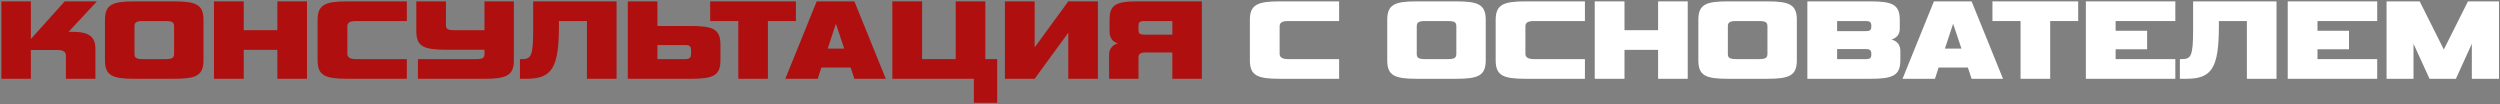
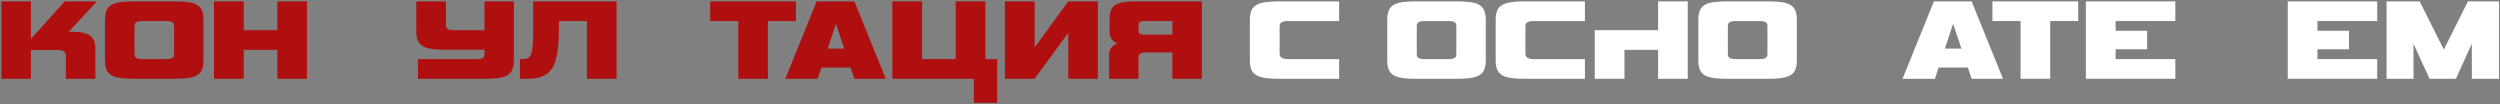
<svg xmlns="http://www.w3.org/2000/svg" width="1174" height="49" viewBox="0 0 1174 49" fill="none">
  <rect x="0" y="0" width="1174" height="49" fill="#808080" stroke="none" />
  <path d="M1173.53 37H1160.77V20.555L1153.29 37H1140.91L1133.38 20.555V37H1120.73V0.645H1136.29L1147.62 23.25L1158.95 0.645H1173.53V37Z" fill="white" />
  <path d="M1116.34 37H1074.32V0.645H1116.34V9.885H1088.29V14.45H1103.09V23.14H1088.29V27.76H1116.34V37Z" fill="white" />
-   <path d="M1029.89 13.625V0.645H1069.05V37H1055.13V9.885H1041.99V12.03C1041.99 32.05 1038.69 37 1026.59 37H1023.67V27.76H1024.44C1028.9 27.76 1029.89 26.605 1029.89 13.625Z" fill="white" />
  <path d="M1021.54 37H979.522V0.645H1021.54V9.885H993.492V14.45H1008.29V23.14H993.492V27.76H1021.54V37Z" fill="white" />
  <path d="M962.77 37H948.855V9.885H935.655V0.645H975.915V9.885H962.77V37Z" fill="white" />
  <path d="M925.875 37L924.115 31.72H910.365L908.66 37H893.425L908.165 0.645H925.875L940.615 37H925.875ZM917.185 11.15L913.335 22.81H921.09L917.185 11.15Z" fill="white" />
-   <path d="M892.406 23.91V28.31C892.406 35.515 888.721 37 878.436 37H848.736V0.645H878.436C888.776 0.645 892.131 2.24 892.131 9.335V13.57C892.131 16.485 890.261 17.97 888.226 18.575C890.371 19.07 892.406 20.61 892.406 23.91ZM862.706 14.615H876.346C878.051 14.615 878.766 14.12 878.766 12.635V11.975C878.766 10.49 878.051 9.885 876.346 9.885H862.706V14.615ZM876.346 23.03H862.706V27.76H876.346C878.051 27.76 878.766 27.265 878.766 25.78V25.12C878.766 23.635 878.051 23.03 876.346 23.03Z" fill="white" />
  <path d="M829.828 37H811.403C801.008 37 797.543 35.515 797.543 28.31V9.335C797.543 2.075 801.118 0.645 811.403 0.645H829.828C840.223 0.645 843.798 2.075 843.798 9.335V28.31C843.798 35.57 840.223 37 829.828 37ZM829.993 25.285V12.36C829.993 10.435 829.113 9.885 825.923 9.885H815.473C812.448 9.885 811.403 10.38 811.403 12.36V25.285C811.403 27.1 812.118 27.76 815.473 27.76H825.923C829.113 27.76 829.993 27.155 829.993 25.285Z" fill="white" />
-   <path d="M792.557 37H778.642V23.415H762.857V37H748.887V0.645H762.857V14.175H778.642V0.645H792.557V37Z" fill="white" />
+   <path d="M792.557 37H778.642V23.415H762.857V37H748.887V0.645V14.175H778.642V0.645H792.557V37Z" fill="white" />
  <path d="M744.277 37H716.337C705.887 37 702.367 35.46 702.367 28.31V9.335C702.367 2.24 705.887 0.645 716.337 0.645H744.277V9.885H720.297C717.382 9.885 716.337 10.71 716.337 12.36V25.285C716.337 26.935 717.657 27.76 720.297 27.76H744.277V37Z" fill="white" />
  <path d="M683.734 37H665.309C654.914 37 651.449 35.515 651.449 28.31V9.335C651.449 2.075 655.024 0.645 665.309 0.645H683.734C694.129 0.645 697.704 2.075 697.704 9.335V28.31C697.704 35.57 694.129 37 683.734 37ZM683.899 25.285V12.36C683.899 10.435 683.019 9.885 679.829 9.885H669.379C666.354 9.885 665.309 10.38 665.309 12.36V25.285C665.309 27.1 666.024 27.76 669.379 27.76H679.829C683.019 27.76 683.899 27.155 683.899 25.285Z" fill="white" />
  <path d="M628.852 37H600.912C590.462 37 586.942 35.46 586.942 28.31V9.335C586.942 2.24 590.462 0.645 600.912 0.645H628.852V9.885H604.872C601.957 9.885 600.912 10.71 600.912 12.36V25.285C600.912 26.935 602.232 27.76 604.872 27.76H628.852V37Z" fill="white" />
  <path d="M534.636 37H520.831V25.615C520.831 22.645 522.811 20.885 524.956 20.39C522.646 19.73 521.051 17.97 521.051 14.78V9.335C521.051 2.79 523.306 0.645 533.646 0.645H564.391V37H550.531V24.625H538.046C535.296 24.625 534.636 25.45 534.636 27.1V37ZM534.636 12.03V13.79C534.636 15.44 534.856 16.265 537.276 16.265H550.531V9.885H537.276C535.021 9.885 534.636 10.655 534.636 12.03Z" fill="#B00F0F" />
  <path d="M515.57 37H501.655V15.385L485.87 37H471.9V0.645H485.87V22.26L501.655 0.645H515.57V37Z" fill="#B00F0F" />
  <path d="M468.273 48.275H457.328V37H419.048V0.645H433.018V27.76H448.803V0.645H462.718V27.76H468.273V48.275Z" fill="#B00F0F" />
  <path d="M401.227 37L399.467 31.72H385.717L384.012 37H368.777L383.517 0.645H401.227L415.967 37H401.227ZM392.537 11.15L388.687 22.81H396.442L392.537 11.15Z" fill="#B00F0F" />
  <path d="M360.617 37H346.702V9.885H333.502V0.645H373.762V9.885H360.617V37Z" fill="#B00F0F" />
-   <path d="M324.515 25.34V23.69C324.515 21.82 323.965 21.16 321.765 21.16H308.73V27.76H321.765C323.855 27.76 324.515 26.99 324.515 25.34ZM294.815 0.645H308.73V12.195H324.35C334.69 12.195 338.32 13.625 338.32 20.885V28.31C338.32 35.515 334.91 37 324.35 37H294.815V0.645Z" fill="#B00F0F" />
  <path d="M250.381 13.625V0.645H289.541V37H275.626V9.885H262.481V12.03C262.481 32.05 259.181 37 247.081 37H244.166V27.76H244.936C249.391 27.76 250.381 26.605 250.381 13.625Z" fill="#B00F0F" />
  <path d="M227.509 23.36H209.469C199.019 23.36 195.499 21.82 195.499 14.67V0.645H209.414V11.7C209.414 13.625 210.239 14.175 213.484 14.175H227.509V0.645H241.314V28.31C241.314 35.405 237.904 37 227.454 37H196.269V27.76H223.494C226.739 27.76 227.509 27.21 227.509 25.285V23.36Z" fill="#B00F0F" />
-   <path d="M191.054 37H163.114C152.664 37 149.144 35.46 149.144 28.31V9.335C149.144 2.24 152.664 0.645 163.114 0.645H191.054V9.885H167.074C164.159 9.885 163.114 10.71 163.114 12.36V25.285C163.114 26.935 164.434 27.76 167.074 27.76H191.054V37Z" fill="#B00F0F" />
  <path d="M144.159 37H130.244V23.415H114.459V37H100.489V0.645H114.459V14.175H130.244V0.645H144.159V37Z" fill="#B00F0F" />
  <path d="M81.581 37H63.156C52.761 37 49.296 35.515 49.296 28.31V9.335C49.296 2.075 52.871 0.645 63.156 0.645H81.581C91.976 0.645 95.551 2.075 95.551 9.335V28.31C95.551 35.57 91.976 37 81.581 37ZM81.746 25.285V12.36C81.746 10.435 80.866 9.885 77.676 9.885H67.226C64.201 9.885 63.156 10.38 63.156 12.36V25.285C63.156 27.1 63.871 27.76 67.226 27.76H77.676C80.866 27.76 81.746 27.155 81.746 25.285Z" fill="#B00F0F" />
  <path d="M44.805 37H30.945V26C30.945 24.35 29.625 23.47 26.875 23.47H14.5V37H0.64V0.645H14.5V18.3L30.395 0.645H45.52L32.21 14.945H34.355C42.055 14.945 44.805 17.53 44.805 22.92V37Z" fill="#B00F0F" />
</svg>